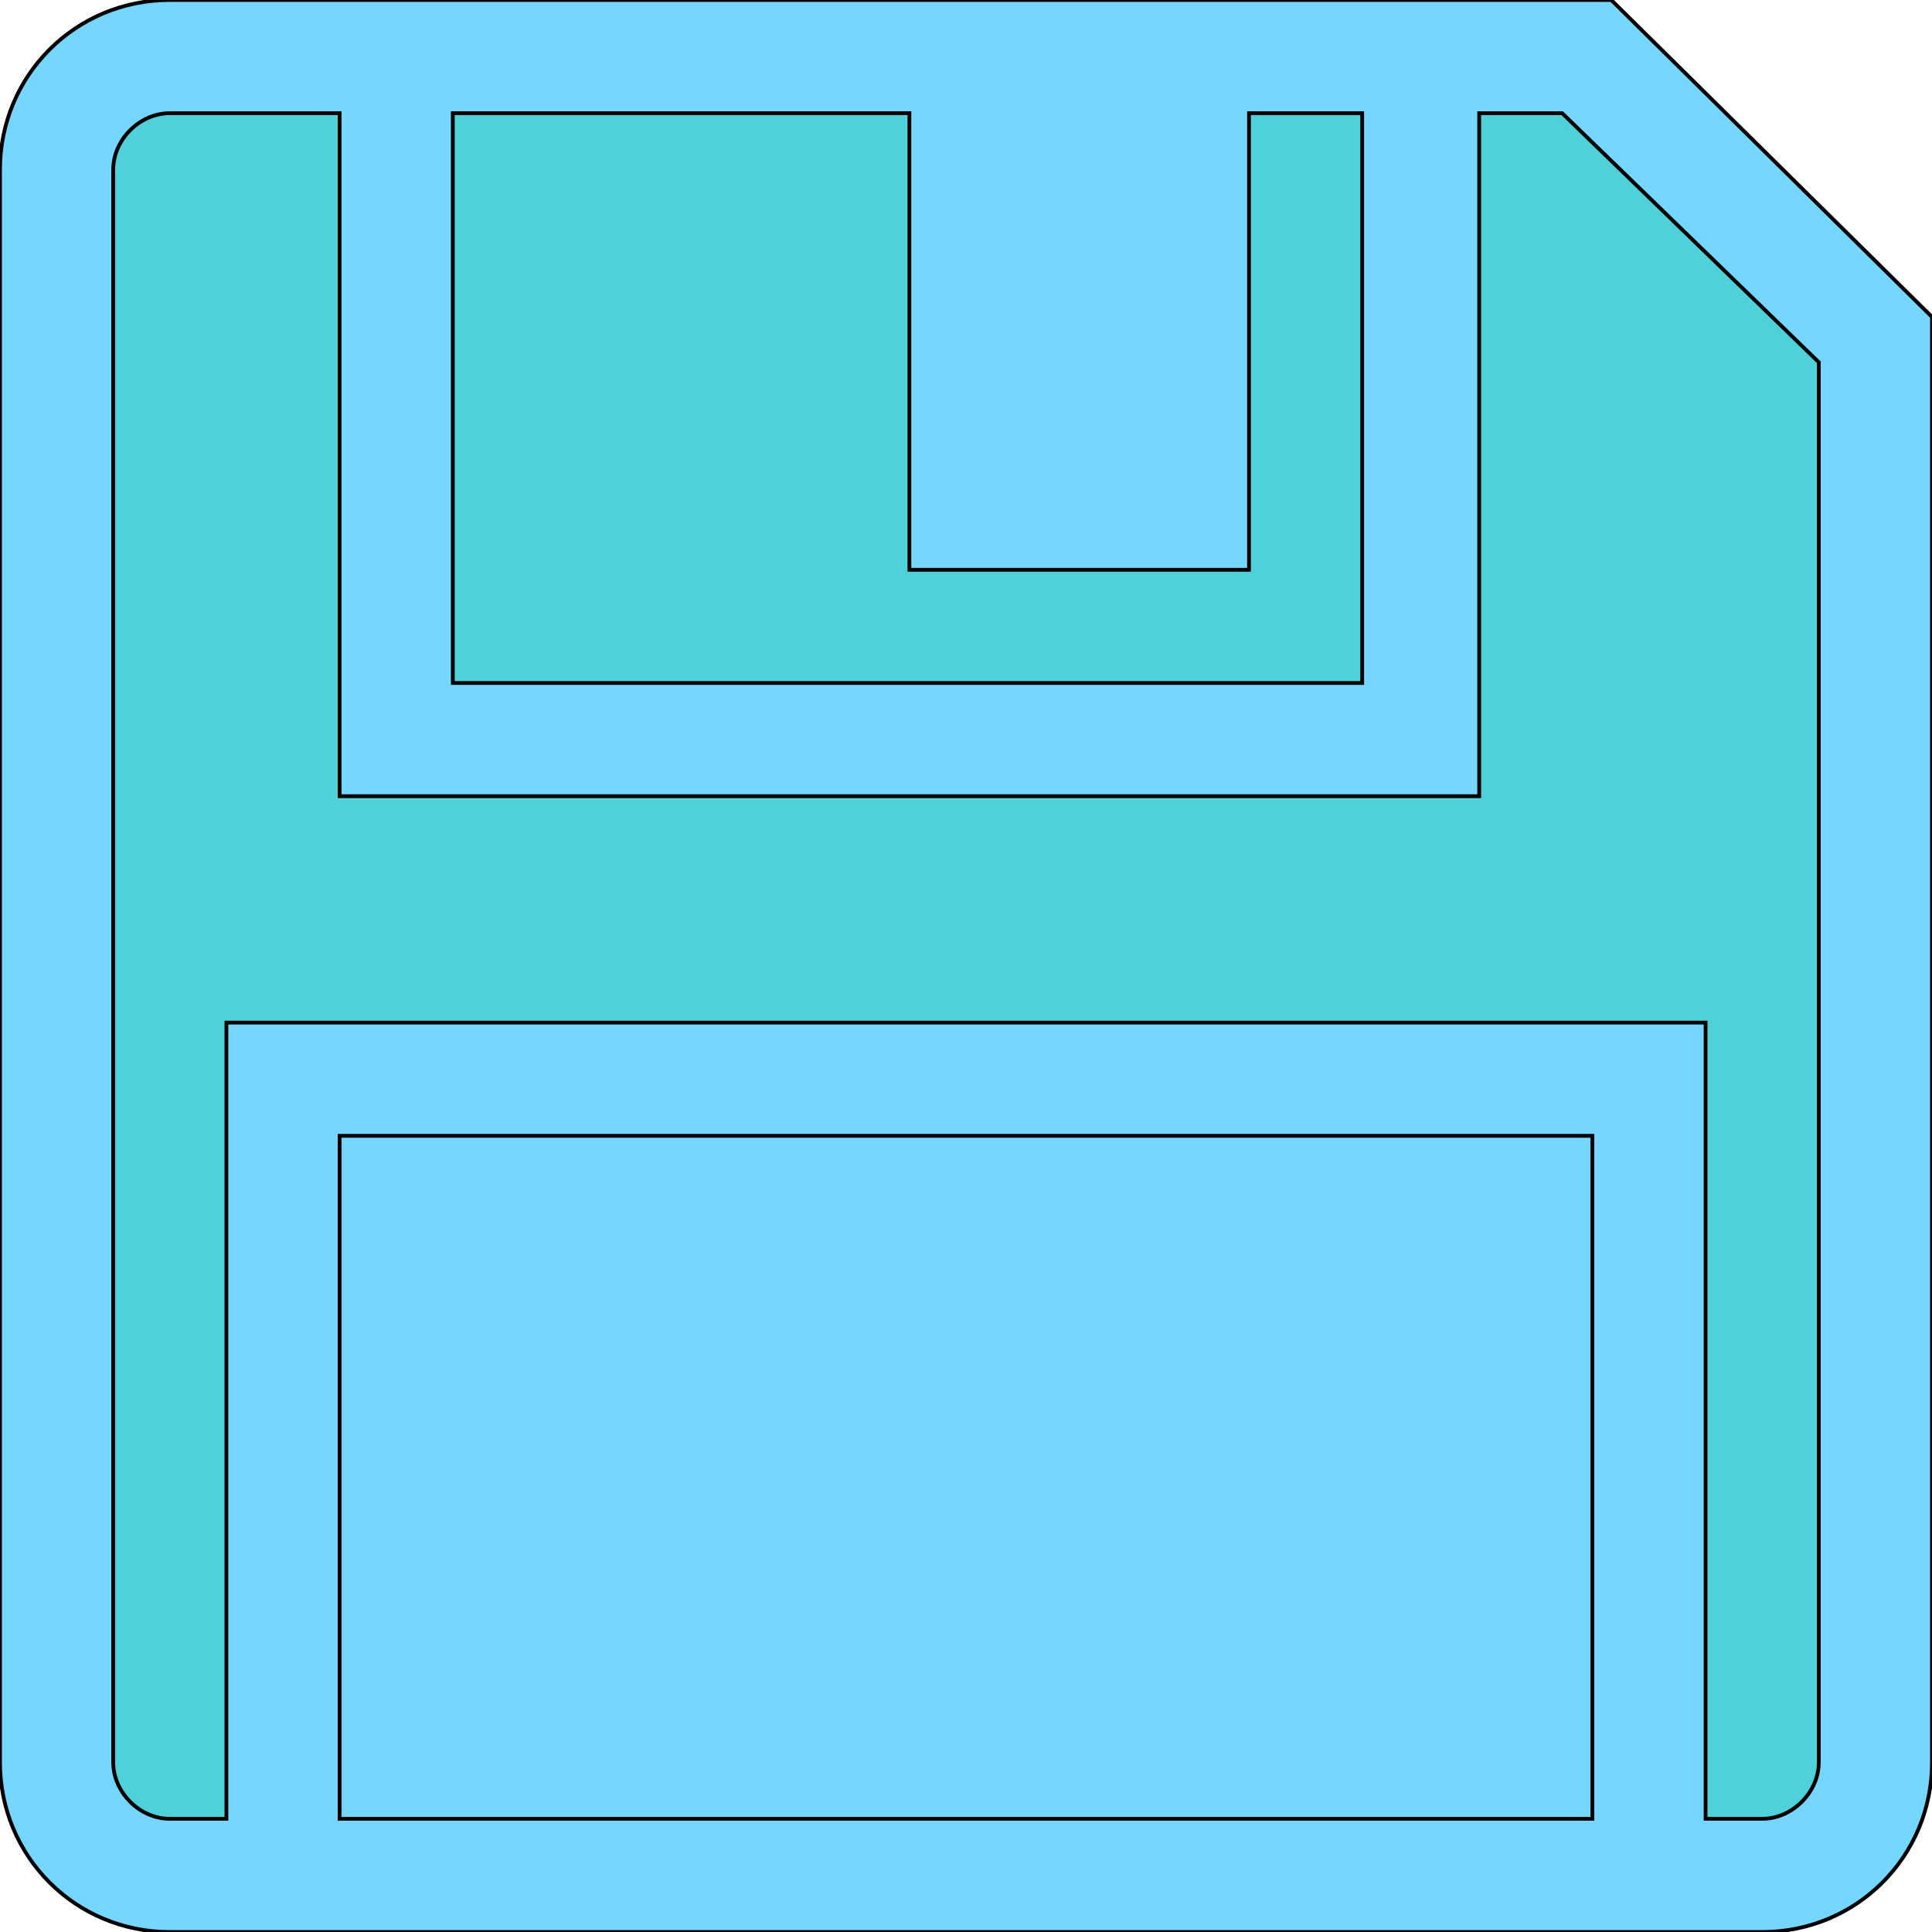
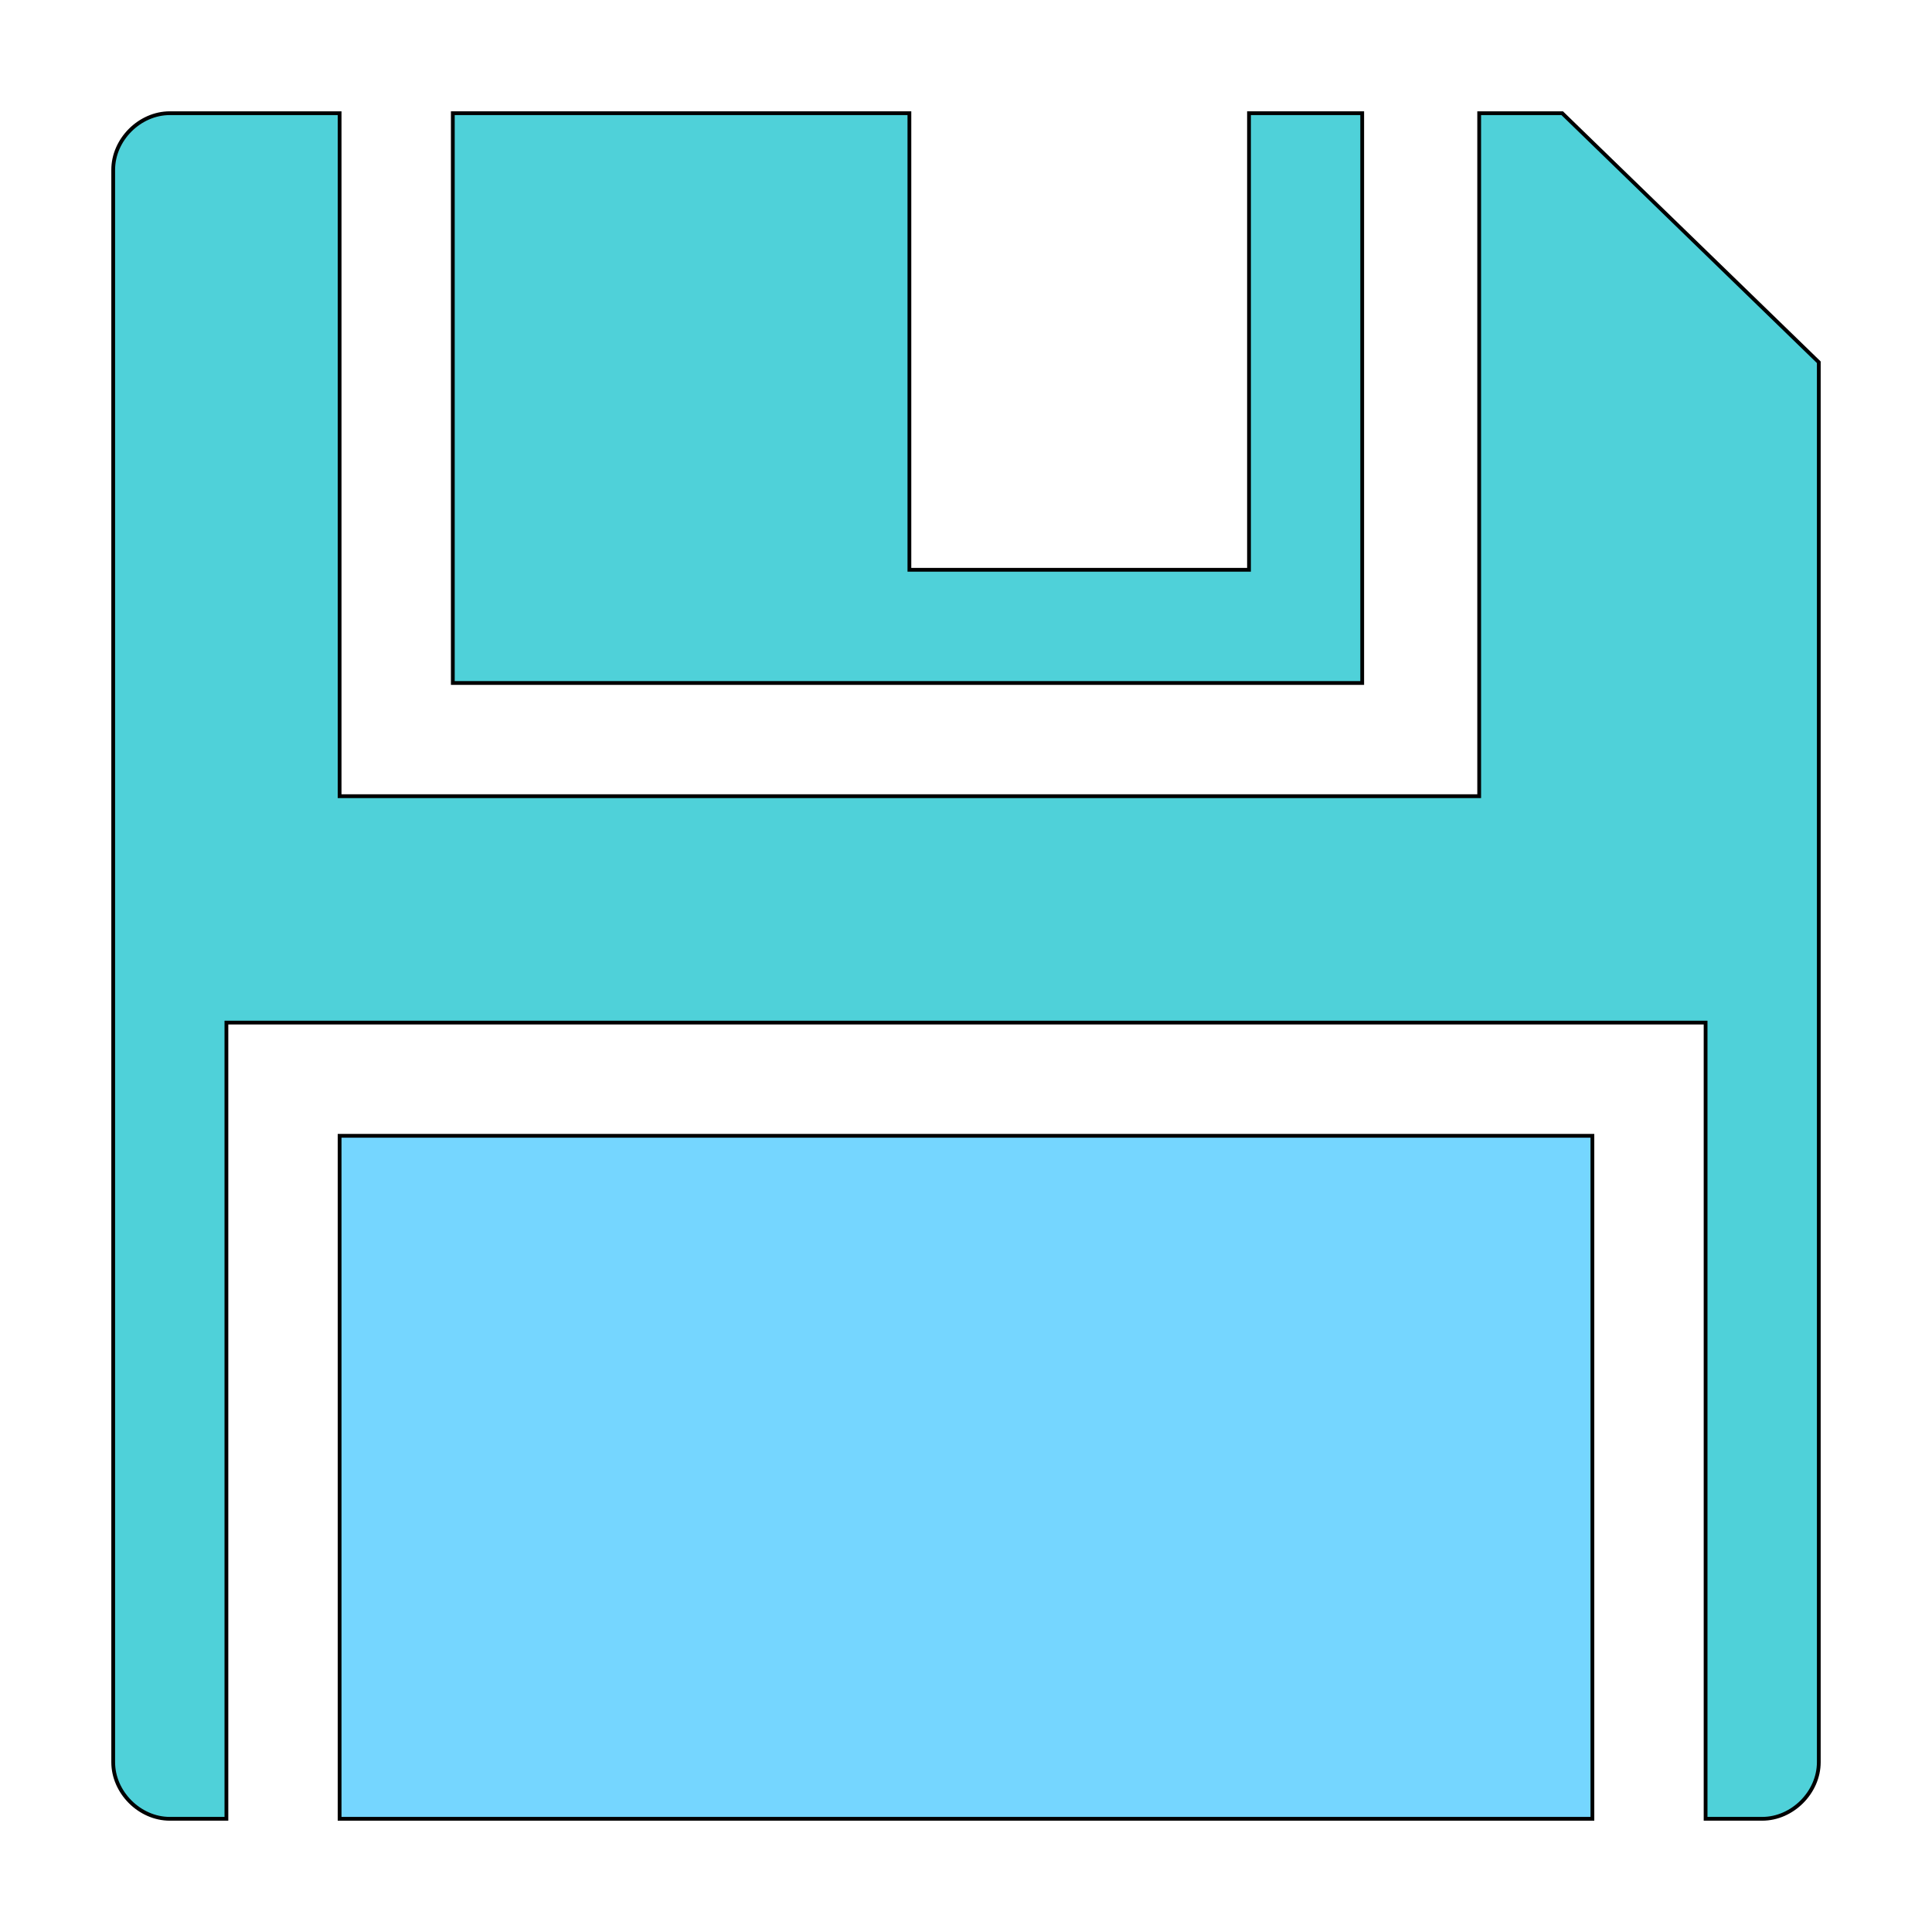
<svg xmlns="http://www.w3.org/2000/svg" id="th_the_save" width="100%" height="100%" version="1.1" preserveAspectRatio="xMidYMin slice" data-uid="the_save" data-keyword="the_save" viewBox="0 0 512 512" data-colors="[&quot;#75d6ff&quot;,&quot;#ffffff&quot;,&quot;#ffffff&quot;,&quot;#75d6ff&quot;,&quot;#006ca2&quot;]">
-   <path id="th_the_save_0" d="M427 0L45 0C20 0 0 20 0 45L0 467C0 492 20 512 45 512L467 512C492 512 512 492 512 467L512 84Z " fill-rule="evenodd" fill="#75d6ff" stroke-width="1" stroke="#000000" />
  <path id="th_the_save_3" d="M482 467C482 475 475 482 467 482L452 482L452 271L60 271L60 482L45 482C37 482 30 475 30 467L30 45C30 37 37 30 45 30L90 30L90 211L392 211L392 30L414 30L482 96Z " fill-rule="evenodd" fill="#4fd1d9" stroke-width="1" stroke="#000000" />
  <path id="th_the_save_1" d="M241 30L241 151L331 151L331 30L361 30L361 181L120 181L120 30Z " fill-rule="evenodd" fill="#4fd1d9" stroke-width="1" stroke="#000000" />
  <path id="th_the_save_2" d="M90 482L90 301L422 301L422 482Z " fill-rule="evenodd" fill="#75d6ff" stroke-width="1" stroke="#000000" />
  <defs id="SvgjsDefs56116" fill="#75d6ff" />
</svg>